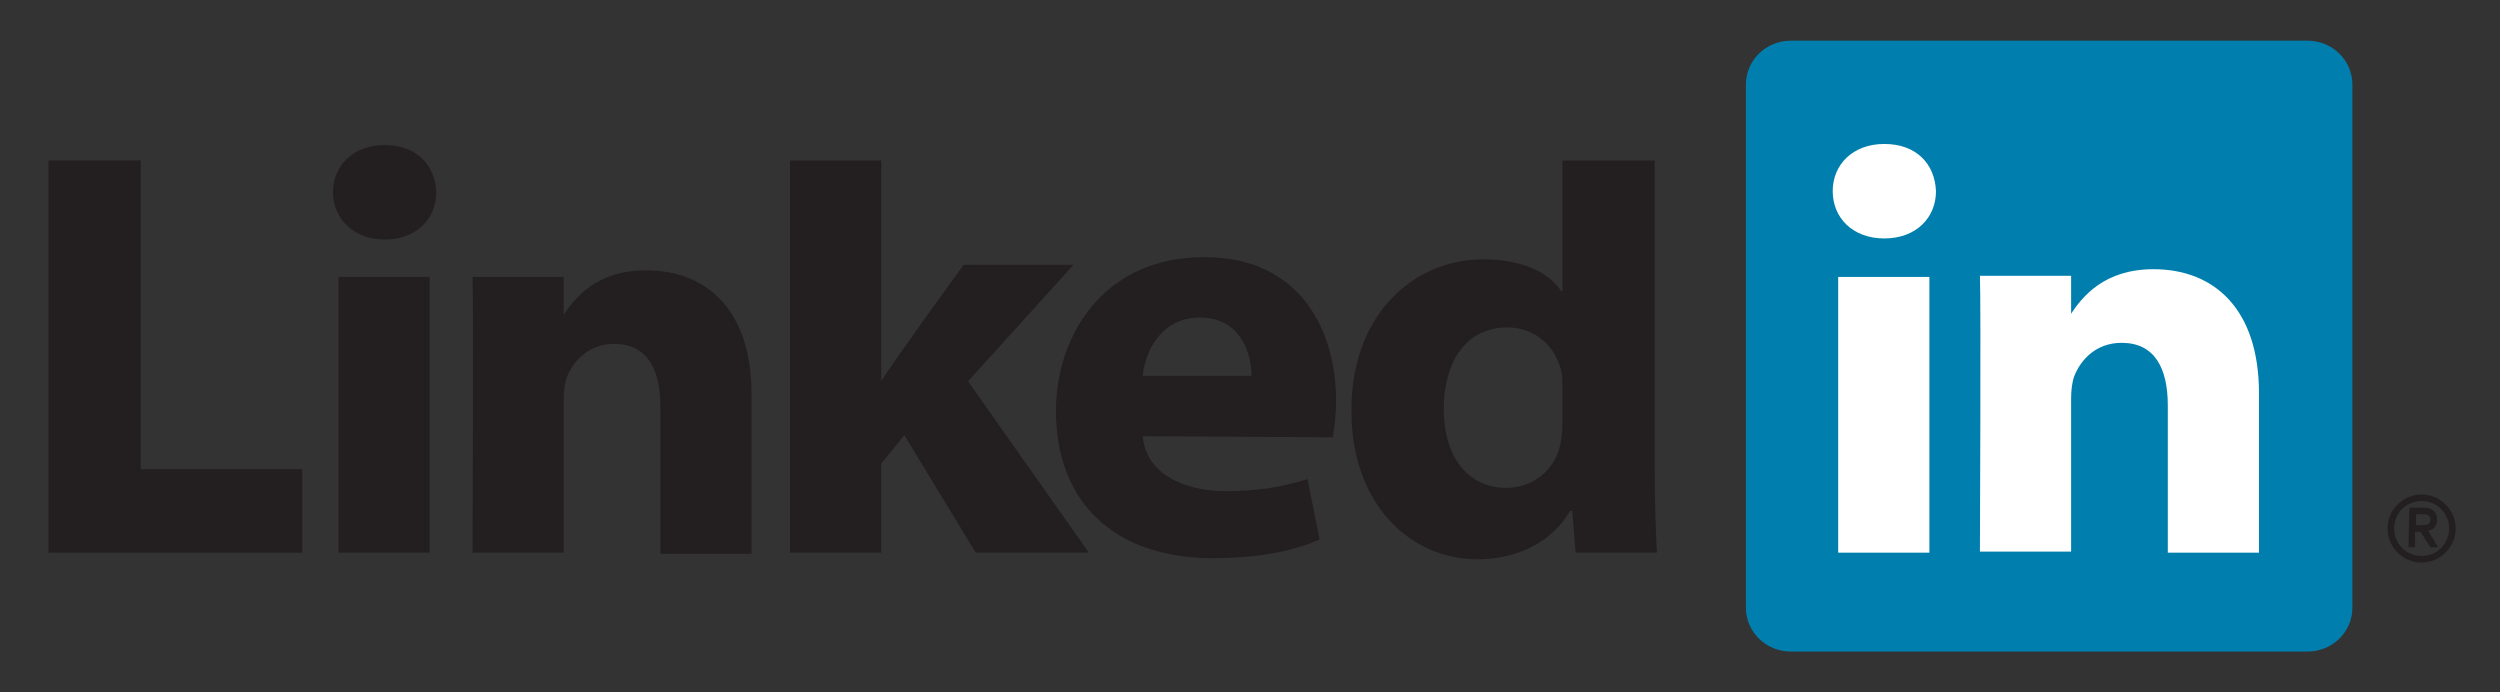
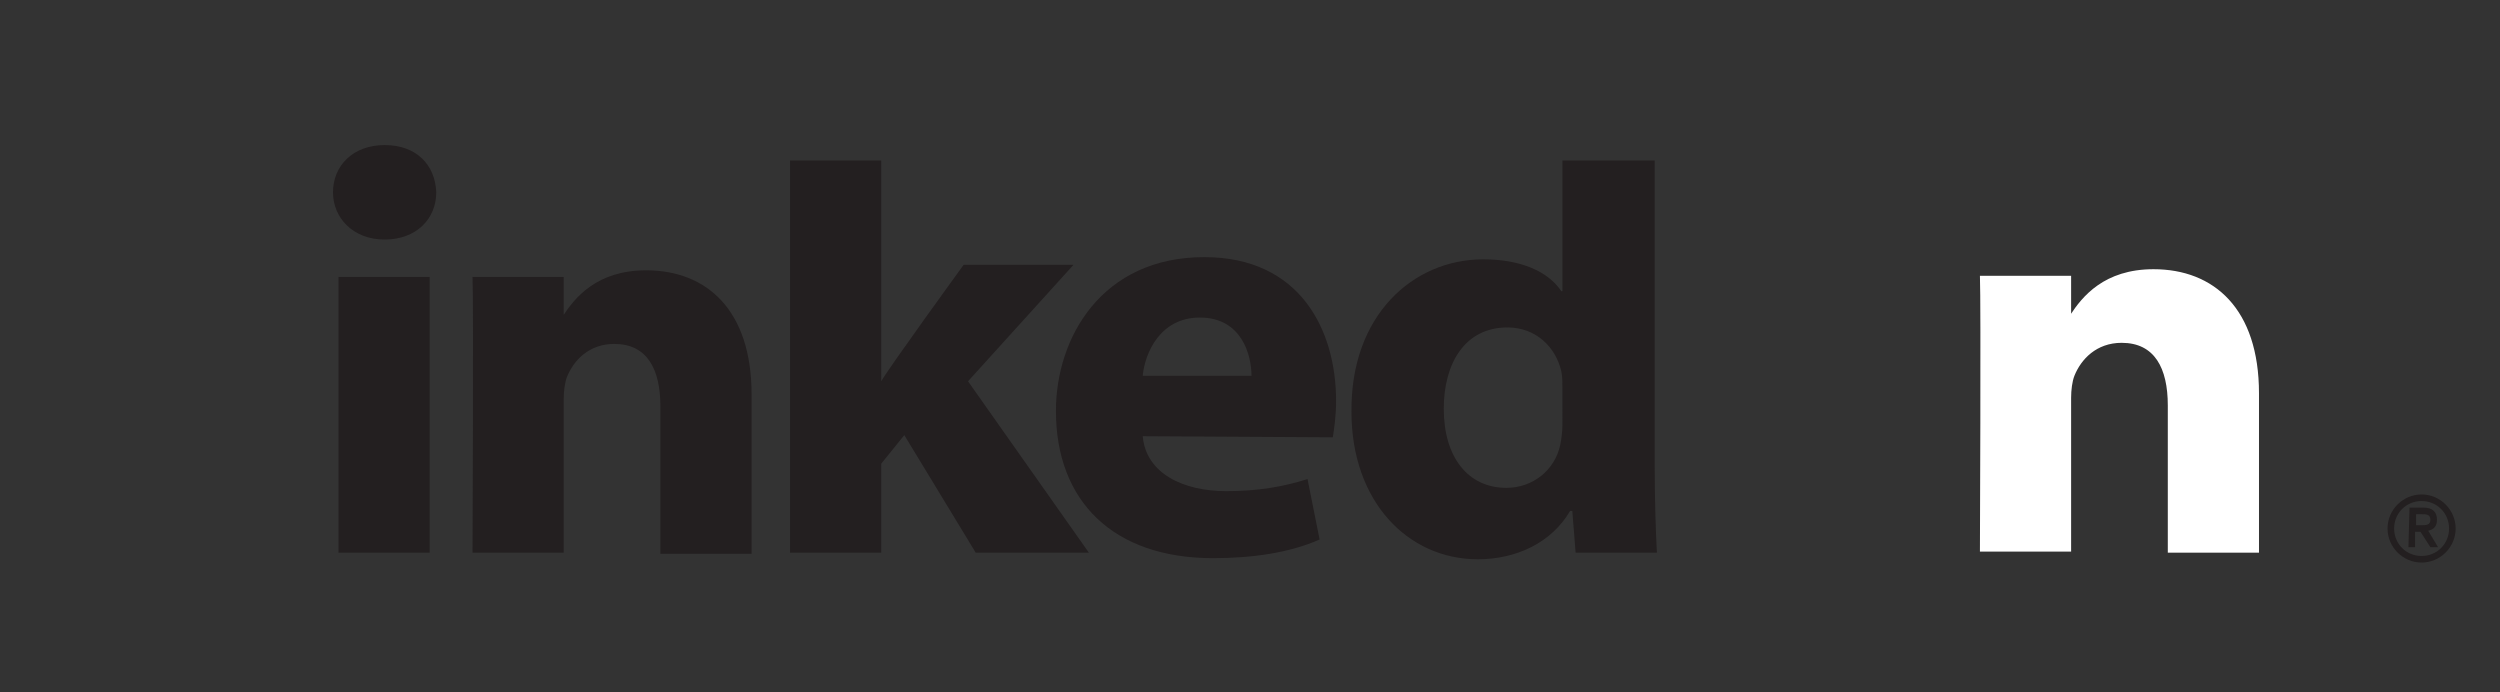
<svg xmlns="http://www.w3.org/2000/svg" version="1.1" id="Layer_1" x="0px" y="0px" viewBox="0 0 91.7 25.4" style="enable-background:new 0 0 91.7 25.4;" xml:space="preserve">
  <rect x="0" y="0" width="91.7" height="25.4" fill="#333333" stroke="none" />
  <style type="text/css">
	.st0{fill:#007FAF;}
	.st1{fill:#231F20;}
	.st2{fill:#FFFFFF;}
</style>
  <g id="g3_2_" transform="matrix(0.403,0,0,0.403,-42.594,-9.026)">
-     <path id="path5_2_" class="st0" d="M264.6,30.1c0-2.2,1.8-4,4.1-4h47c2.3,0,4.1,1.8,4.1,4v47.6c0,2.2-1.8,4-4.1,4h-47   c-2.3,0-4.1-1.8-4.1-4V30.1L264.6,30.1z" />
-     <polygon id="polygon7_2_" class="st1" points="133.2,65.1 118.5,65.1 118.5,37 110.1,37 110.1,72.7 110.1,72.7 133.2,72.7  " />
    <path id="path9_2_" class="st1" d="M144.8,72.7V47.6h-8.3v25.1H144.8L144.8,72.7z M140.7,44.2c2.9,0,4.7-1.9,4.7-4.3   c-0.1-2.5-1.8-4.3-4.7-4.3c-2.9,0-4.7,1.9-4.7,4.3C136,42.2,137.8,44.2,140.7,44.2L140.7,44.2C140.7,44.2,140.7,44.2,140.7,44.2z" />
    <path id="path11_2_" class="st1" d="M148.7,72.7h8.3v-14c0-0.7,0.1-1.5,0.3-2c0.6-1.5,2-3,4.3-3c3,0,4.2,2.3,4.2,5.7v13.4h8.3V58.3   c0-7.7-4.1-11.3-9.6-11.3c-4.5,0-6.5,2.5-7.6,4.2h0.1v-3.6h-8.3C148.8,49.9,148.7,72.7,148.7,72.7   C148.7,72.7,148.7,72.7,148.7,72.7z" />
    <path id="path13_2_" class="st1" d="M185.9,37h-8.3v35.7h8.3v-8.1l2.1-2.6l6.5,10.7h10.3l-11-15.6l9.6-10.6h-10   c0,0-6.9,9.5-7.5,10.6V37L185.9,37z" />
    <path id="path15_2_" class="st1" d="M227,62.2c0.1-0.6,0.3-1.9,0.3-3.3c0-6.5-3.3-13.1-12-13.1c-9.3,0-13.5,7.3-13.5,14   c0,8.2,5.2,13.4,14.3,13.4c3.6,0,7-0.5,9.7-1.7l-1.1-5.5c-2.2,0.7-4.5,1.1-7.4,1.1c-3.9,0-7.3-1.6-7.6-5L227,62.2   C227,62.2,227,62.2,227,62.2z M209.7,56.6c0.2-2.1,1.6-5.3,5.2-5.3c3.8,0,4.7,3.4,4.7,5.3H209.7L209.7,56.6z" />
    <path id="path17_2_" class="st1" d="M247.9,37v11.9h-0.1c-1.2-1.8-3.7-2.9-7.1-2.9c-6.4,0-12.1,5.1-12,13.9   c0,8.1,5.1,13.4,11.5,13.4c3.5,0,6.7-1.5,8.4-4.4h0.2l0.3,3.8h7.4c-0.1-1.8-0.2-4.8-0.2-7.8V37H247.9L247.9,37L247.9,37z    M247.9,61.1c0,0.6-0.1,1.3-0.2,1.8c-0.5,2.3-2.5,3.9-4.9,3.9c-3.5,0-5.7-2.8-5.7-7.2c0-4.1,1.9-7.4,5.8-7.4c2.6,0,4.4,1.8,4.9,4   c0.1,0.5,0.1,1,0.1,1.5L247.9,61.1L247.9,61.1z" />
-     <path id="path19_2_" class="st2" d="M281.3,72.6V47.6H273v25.1H281.3L281.3,72.6z M277.2,44.1c2.9,0,4.7-1.9,4.7-4.3   c-0.1-2.5-1.8-4.3-4.7-4.3c-2.9,0-4.7,1.9-4.7,4.3C272.5,42.2,274.3,44.1,277.2,44.1L277.2,44.1L277.2,44.1L277.2,44.1z" />
    <path id="path21_2_" class="st2" d="M285.9,72.6h8.3v-14c0-0.7,0.1-1.5,0.3-2c0.6-1.5,2-3,4.3-3c3,0,4.2,2.3,4.2,5.7v13.4h8.3V58.2   c0-7.7-4.1-11.3-9.6-11.3c-4.5,0-6.5,2.5-7.6,4.2h0.1v-3.6h-8.3C286,49.9,285.9,72.6,285.9,72.6L285.9,72.6L285.9,72.6z" />
-     <path id="path23_2_" class="st1" d="M324.9,72.2h0.6v-1.4h0.5l0.9,1.4h0.7l-0.9-1.5c0.5-0.1,0.8-0.4,0.8-1c0-0.7-0.4-1.1-1.2-1.1   h-1.3L324.9,72.2L324.9,72.2L324.9,72.2z M325.6,69.2h0.5c0.4,0,0.8,0,0.8,0.5c0,0.5-0.4,0.5-0.8,0.5h-0.5V69.2L325.6,69.2z    M323,70.5c0,1.7,1.4,3.1,3.1,3.1c1.7,0,3.1-1.4,3.1-3.1c0-1.7-1.4-3.1-3.1-3.1S323,68.8,323,70.5L323,70.5z M323.6,70.5   c0-1.4,1.1-2.5,2.5-2.5c1.4,0,2.5,1.1,2.5,2.5s-1.1,2.5-2.5,2.5S323.6,71.9,323.6,70.5L323.6,70.5z" />
+     <path id="path23_2_" class="st1" d="M324.9,72.2h0.6v-1.4h0.5l0.9,1.4h0.7l-0.9-1.5c0.5-0.1,0.8-0.4,0.8-1c0-0.7-0.4-1.1-1.2-1.1   h-1.3L324.9,72.2L324.9,72.2L324.9,72.2z M325.6,69.2h0.5c0.4,0,0.8,0,0.8,0.5c0,0.5-0.4,0.5-0.8,0.5h-0.5V69.2L325.6,69.2z    M323,70.5c0,1.7,1.4,3.1,3.1,3.1c1.7,0,3.1-1.4,3.1-3.1c0-1.7-1.4-3.1-3.1-3.1S323,68.8,323,70.5L323,70.5M323.6,70.5   c0-1.4,1.1-2.5,2.5-2.5c1.4,0,2.5,1.1,2.5,2.5s-1.1,2.5-2.5,2.5S323.6,71.9,323.6,70.5L323.6,70.5z" />
  </g>
</svg>